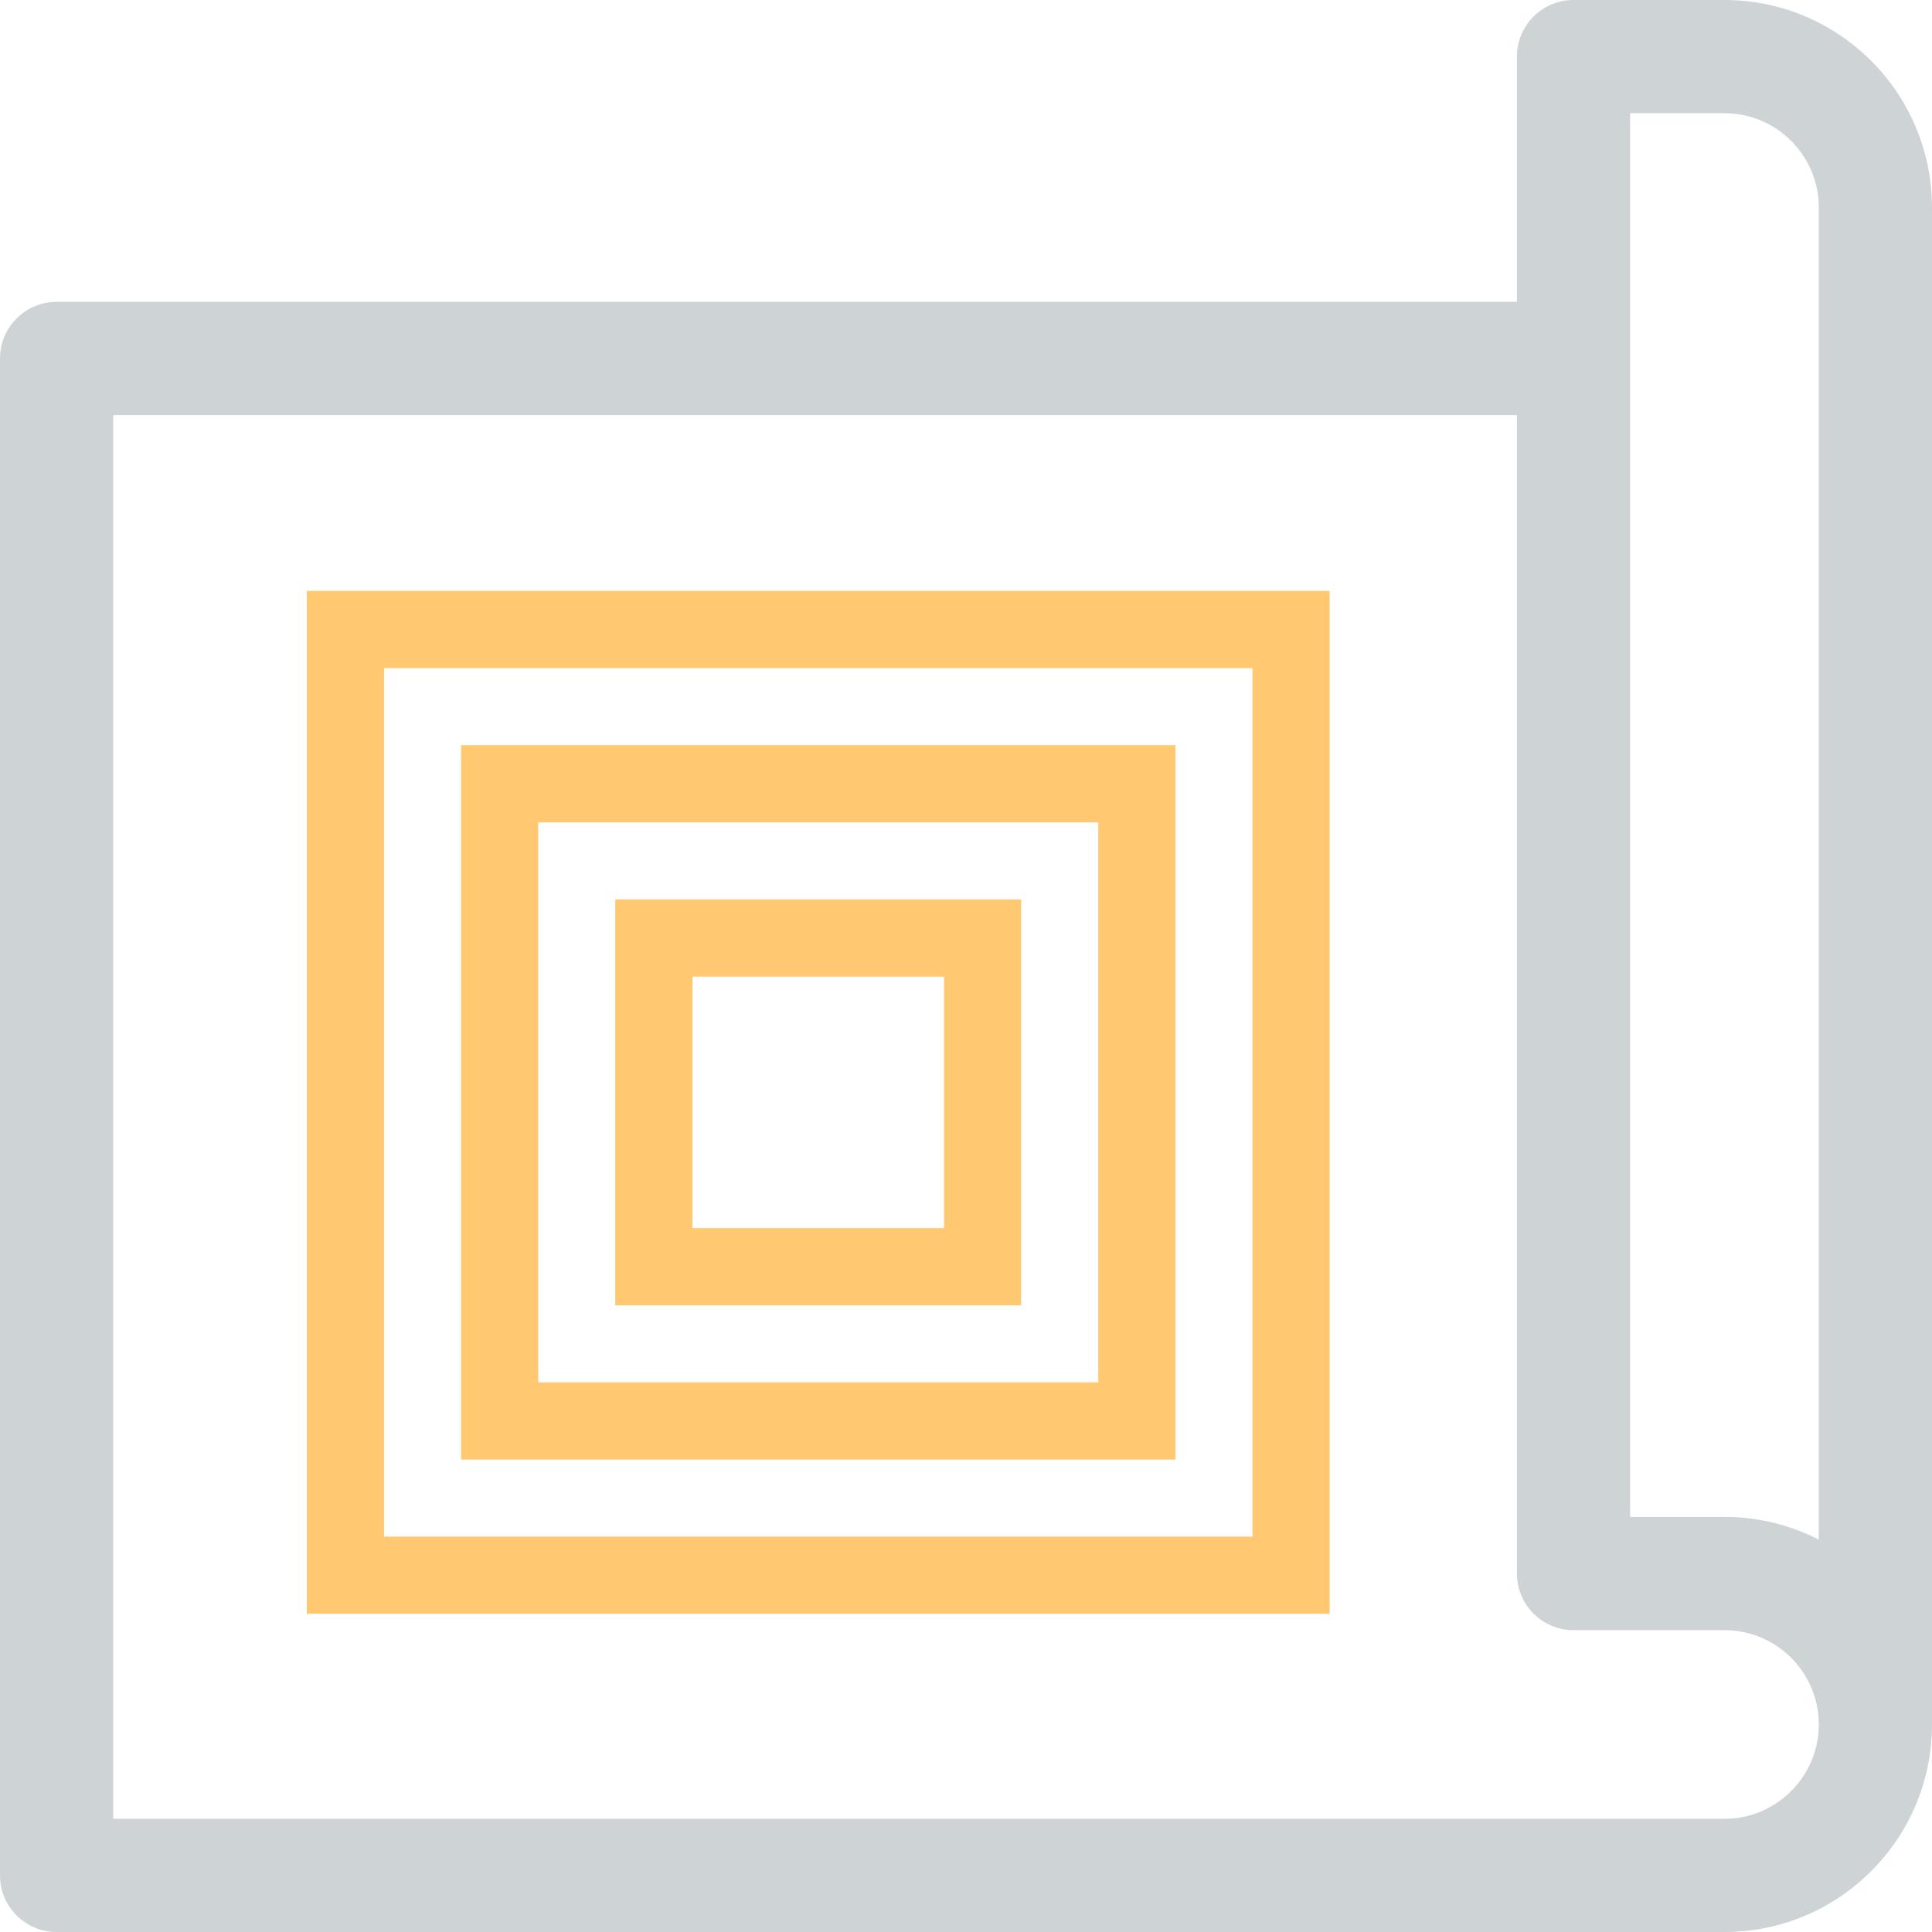
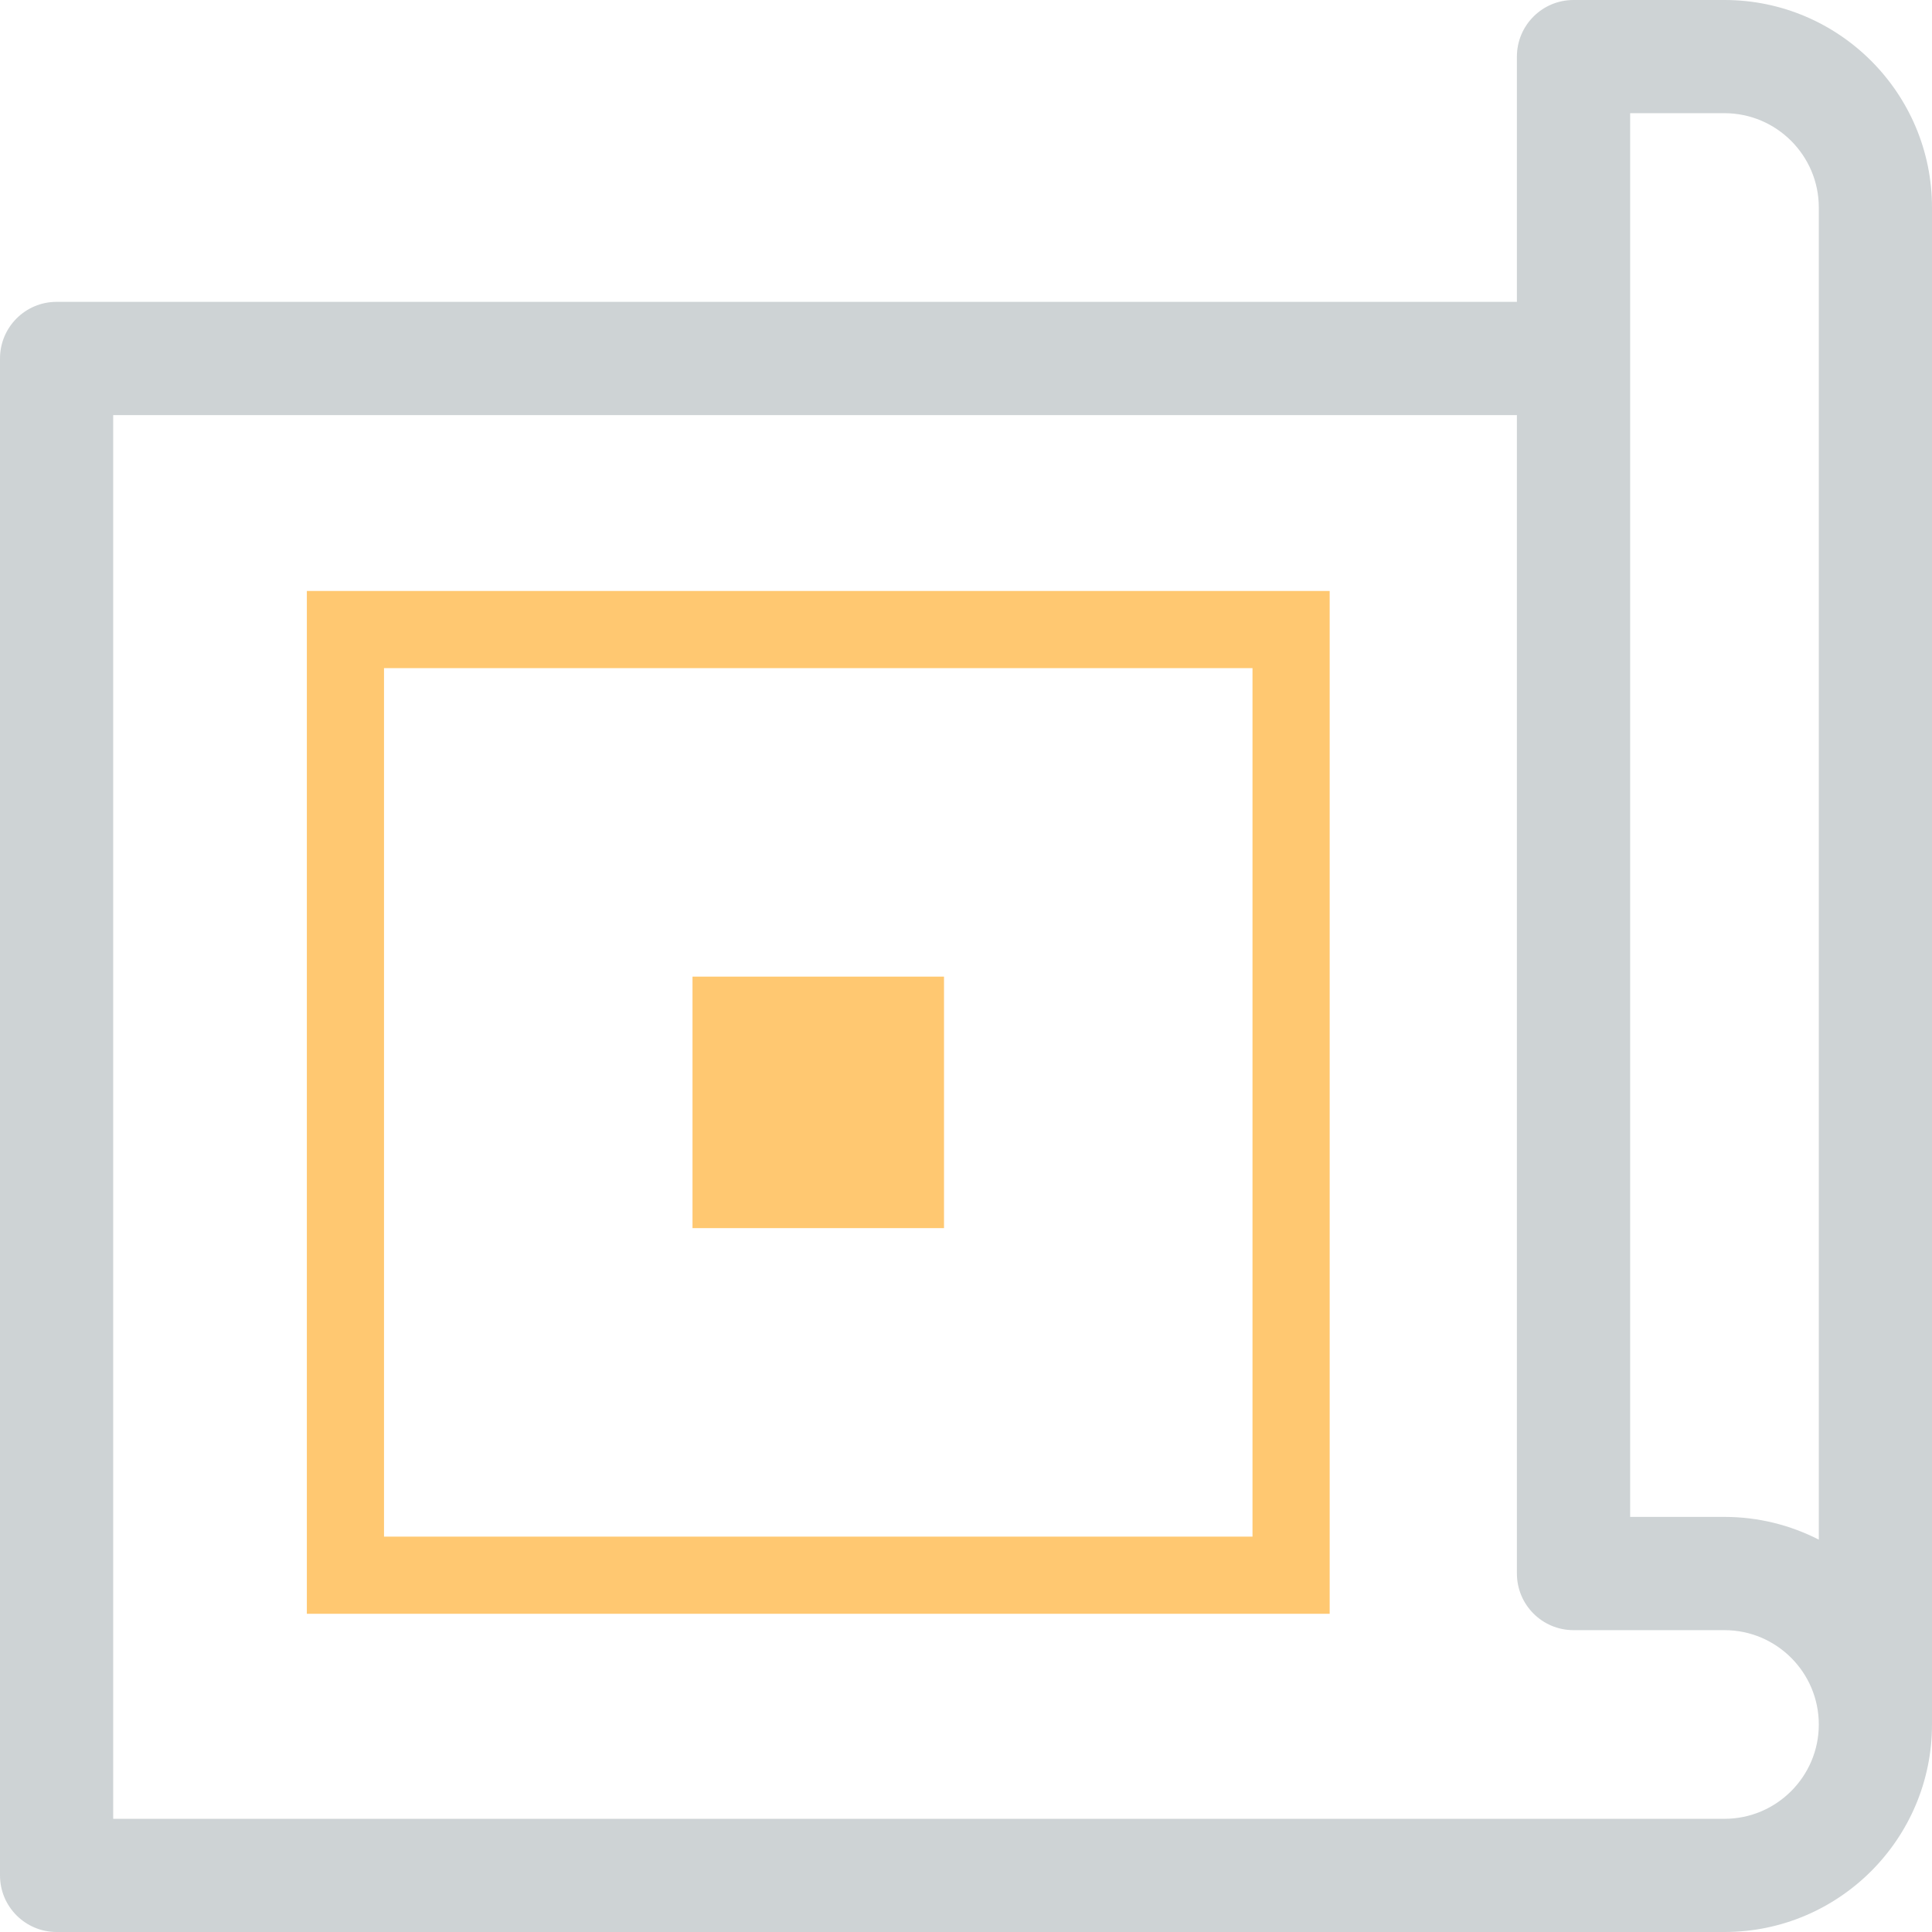
<svg xmlns="http://www.w3.org/2000/svg" width="34" height="34" viewBox="0 0 34 34" fill="none">
  <path fill-rule="evenodd" clip-rule="evenodd" d="M30.348 0H27.691C27.141 0 26.695 0.446 26.695 0.996V5.312H0.996C0.446 5.312 0 5.758 0 6.309V33.004C0 33.554 0.446 34 0.996 34H30.348C32.362 34 34 32.362 34 30.348V3.652C34 1.638 32.362 0 30.348 0ZM28.688 1.992H30.348C31.263 1.992 32.008 2.737 32.008 3.652V27.095C31.509 26.84 30.945 26.695 30.348 26.695H28.688V1.992ZM30.348 32.008H1.992V7.305H26.695V27.691C26.695 28.242 27.141 28.688 27.691 28.688H30.348C31.263 28.688 32.008 29.432 32.008 30.348C32.008 31.263 31.263 32.008 30.348 32.008Z" fill="#CED3D5" />
  <path fill-rule="evenodd" clip-rule="evenodd" d="M5.4 28.4H23.4V10.4H5.4V28.4ZM22.042 27.042H6.758V11.758H22.042V27.042Z" fill="#FFC871" />
-   <path fill-rule="evenodd" clip-rule="evenodd" d="M8.114 25.686H20.686L20.686 13.114H8.114V25.686ZM19.328 24.328H9.472V14.473H19.328V24.328Z" fill="#FFC871" />
-   <path fill-rule="evenodd" clip-rule="evenodd" d="M10.828 22.972H17.971V15.829H10.828V22.972ZM16.613 21.613H12.187V17.187H16.613V21.613Z" fill="#FFC871" />
+   <path fill-rule="evenodd" clip-rule="evenodd" d="M10.828 22.972V15.829H10.828V22.972ZM16.613 21.613H12.187V17.187H16.613V21.613Z" fill="#FFC871" />
</svg>